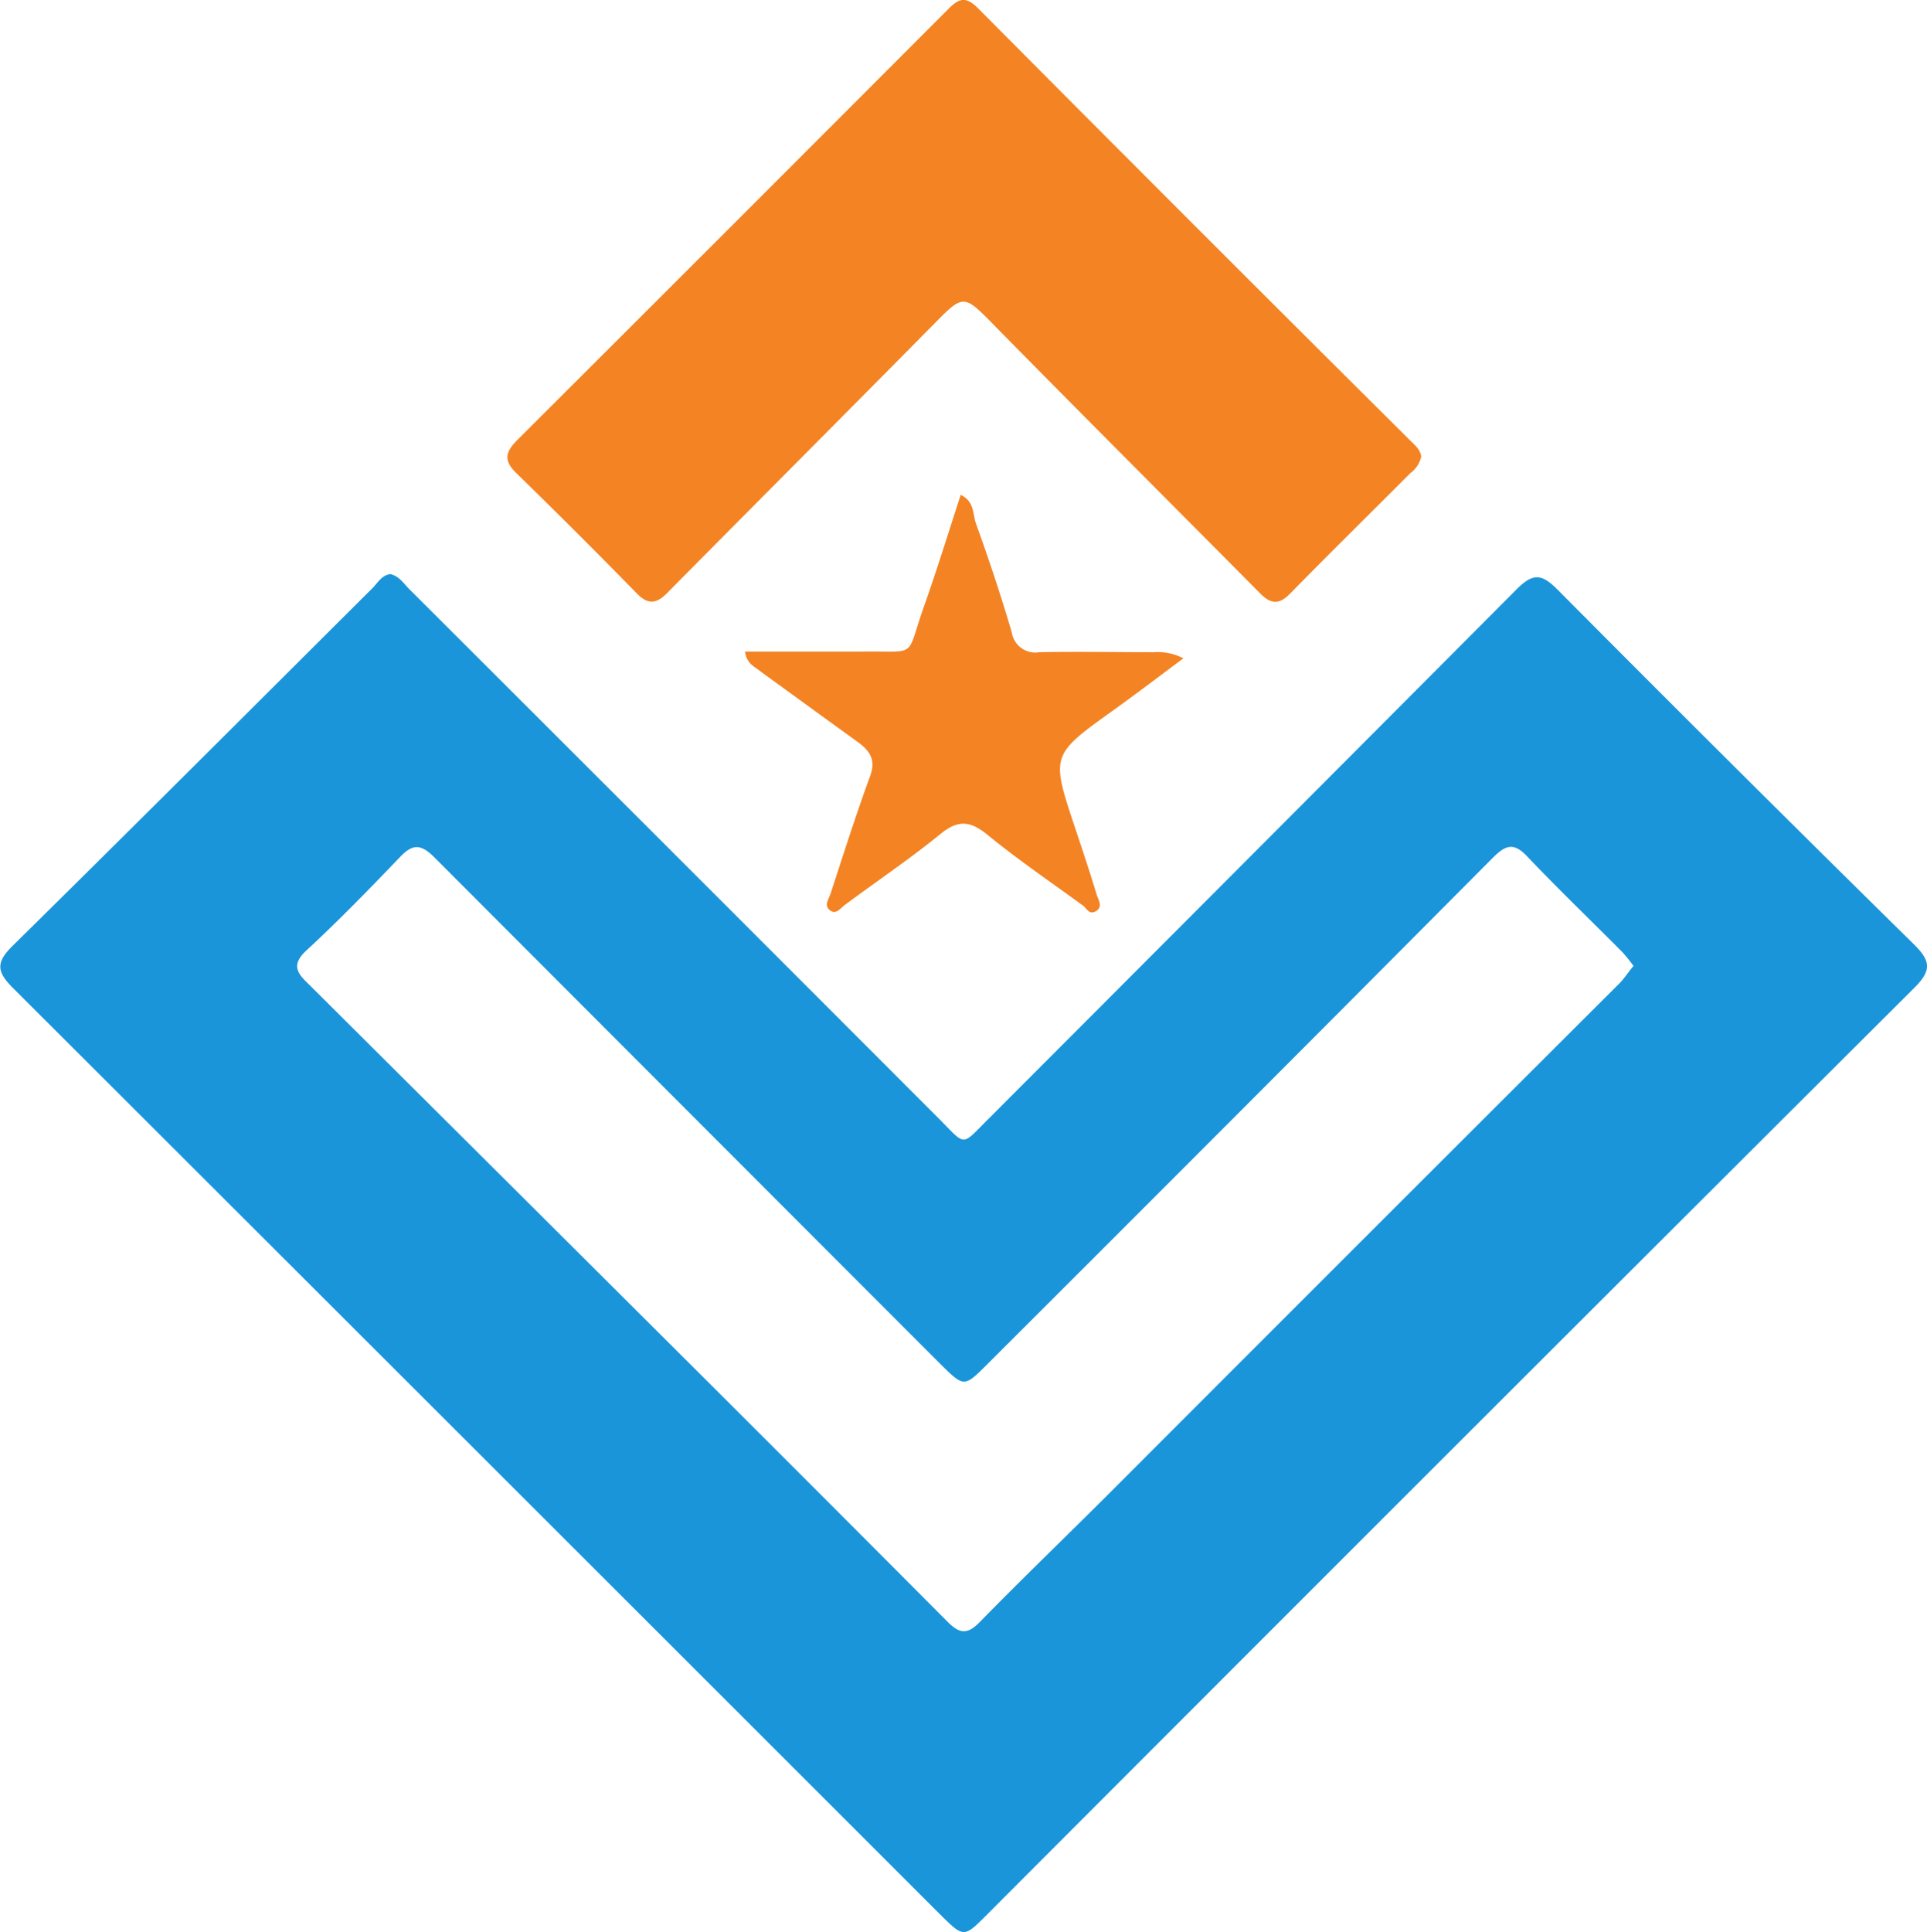
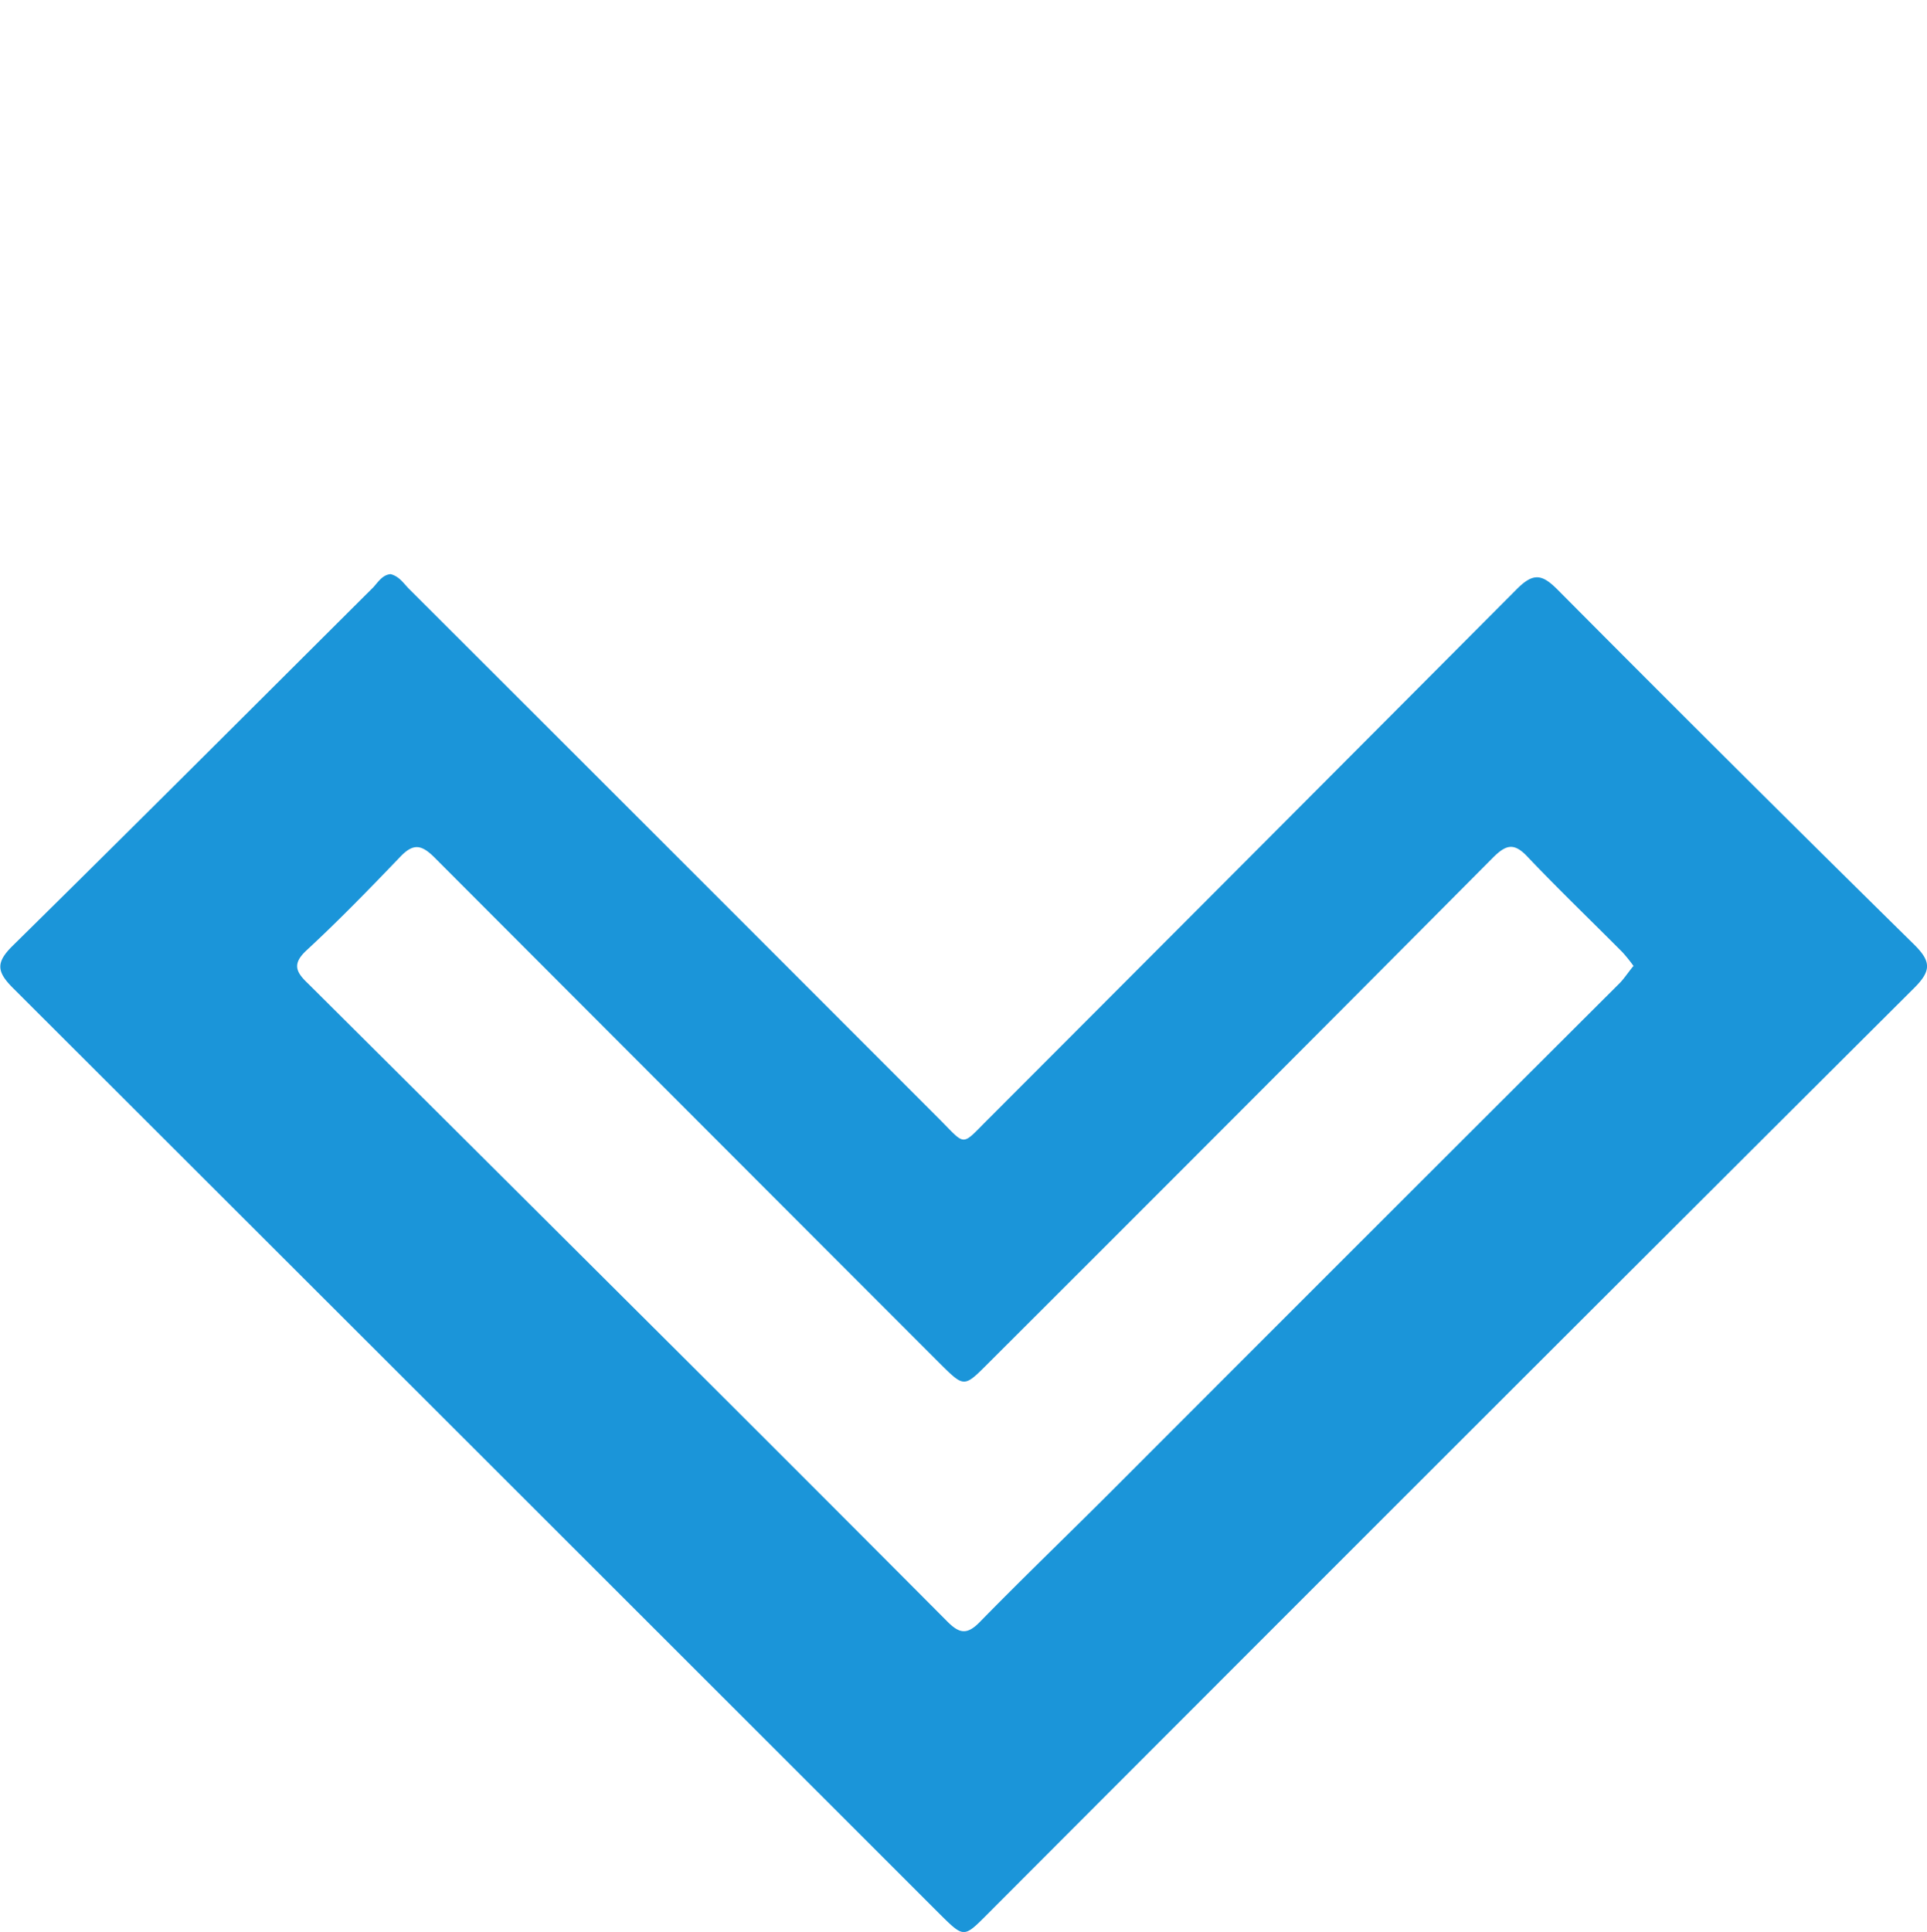
<svg xmlns="http://www.w3.org/2000/svg" viewBox="0 0 189.13 189.58">
  <path d="M38.34 56.34c.87.23 1.27.91 1.79 1.43q26 25.95 51.92 51.9c2.87 2.86 2.18 2.88 5.09 0Q123 83.78 148.83 57.85c1.69-1.71 2.54-1.51 4.11.08q17.34 17.45 34.87 34.7c1.68 1.65 1.82 2.57.07 4.31q-45.56 45.41-91 90.93c-2.28 2.29-2.28 2.29-4.6 0q-45.49-45.48-91-90.91c-1.6-1.6-1.71-2.5-.05-4.14 11.86-11.68 23.63-23.46 35.42-35.2.49-.55.91-1.22 1.69-1.28zm122 38.47a15.27 15.27 0 0 0-1.1-1.37c-3.11-3.13-6.3-6.19-9.34-9.39-1.34-1.42-2.13-1.13-3.39.13q-24.76 24.9-49.61 49.69c-2.27 2.27-2.28 2.27-4.58 0Q67.46 109 42.66 84.16c-1.31-1.31-2.11-1.42-3.4-.06-3 3.13-6 6.22-9.19 9.17-1.43 1.33-1 2.14.15 3.23Q48 114.19 65.77 131.9q13.61 13.56 27.17 27.18c1.17 1.18 1.93 1.41 3.21.1 4.48-4.58 9.1-9 13.63-13.55Q134.38 121 159 96.44c.42-.44.79-1.01 1.3-1.63z" fill="#1b95d9" />
-   <path d="M139.49 44.8a2.75 2.75 0 0 1-1.06 1.62c-3.94 3.95-7.92 7.86-11.82 11.84-1.09 1.12-1.89 1-2.9 0-8.78-8.86-17.61-17.67-26.36-26.57-2.73-2.78-2.84-2.78-5.58 0C83 40.57 74.2 49.38 65.42 58.25c-1 1-1.83 1.1-2.9 0q-5.87-6-11.84-11.82c-1.27-1.23-1.1-2.06.1-3.26Q72 22 93.15.81c1.1-1.1 1.76-1.07 2.84 0Q117.05 22 138.18 43c.51.54 1.2 1 1.31 1.8z" fill="#f48323" />
-   <path d="M73.12 63.94h11.42c5.67-.08 4.31.75 6.13-4.38 1.27-3.58 2.39-7.22 3.62-11 1.37.64 1.17 1.92 1.5 2.82 1.27 3.52 2.45 7.07 3.51 10.66A2.33 2.33 0 0 0 102 64c3.75-.07 7.49 0 11.24 0a5.52 5.52 0 0 1 2.91.6c-2.28 1.69-4.53 3.41-6.83 5.06-6.18 4.43-6.19 4.42-3.82 11.53.74 2.21 1.47 4.41 2.15 6.64.15.49.62 1.15-.07 1.57s-.9-.25-1.28-.53c-3.16-2.31-6.4-4.51-9.44-7-1.64-1.32-2.82-1.43-4.51-.07-3 2.45-6.27 4.65-9.43 7-.44.32-.86 1-1.47.52s-.1-1.11.07-1.63c1.26-3.86 2.49-7.74 3.89-11.56.59-1.63-.09-2.5-1.26-3.35-3.17-2.28-6.33-4.59-9.49-6.88-.58-.5-1.36-.71-1.54-1.96z" fill="#f48323" />
</svg>